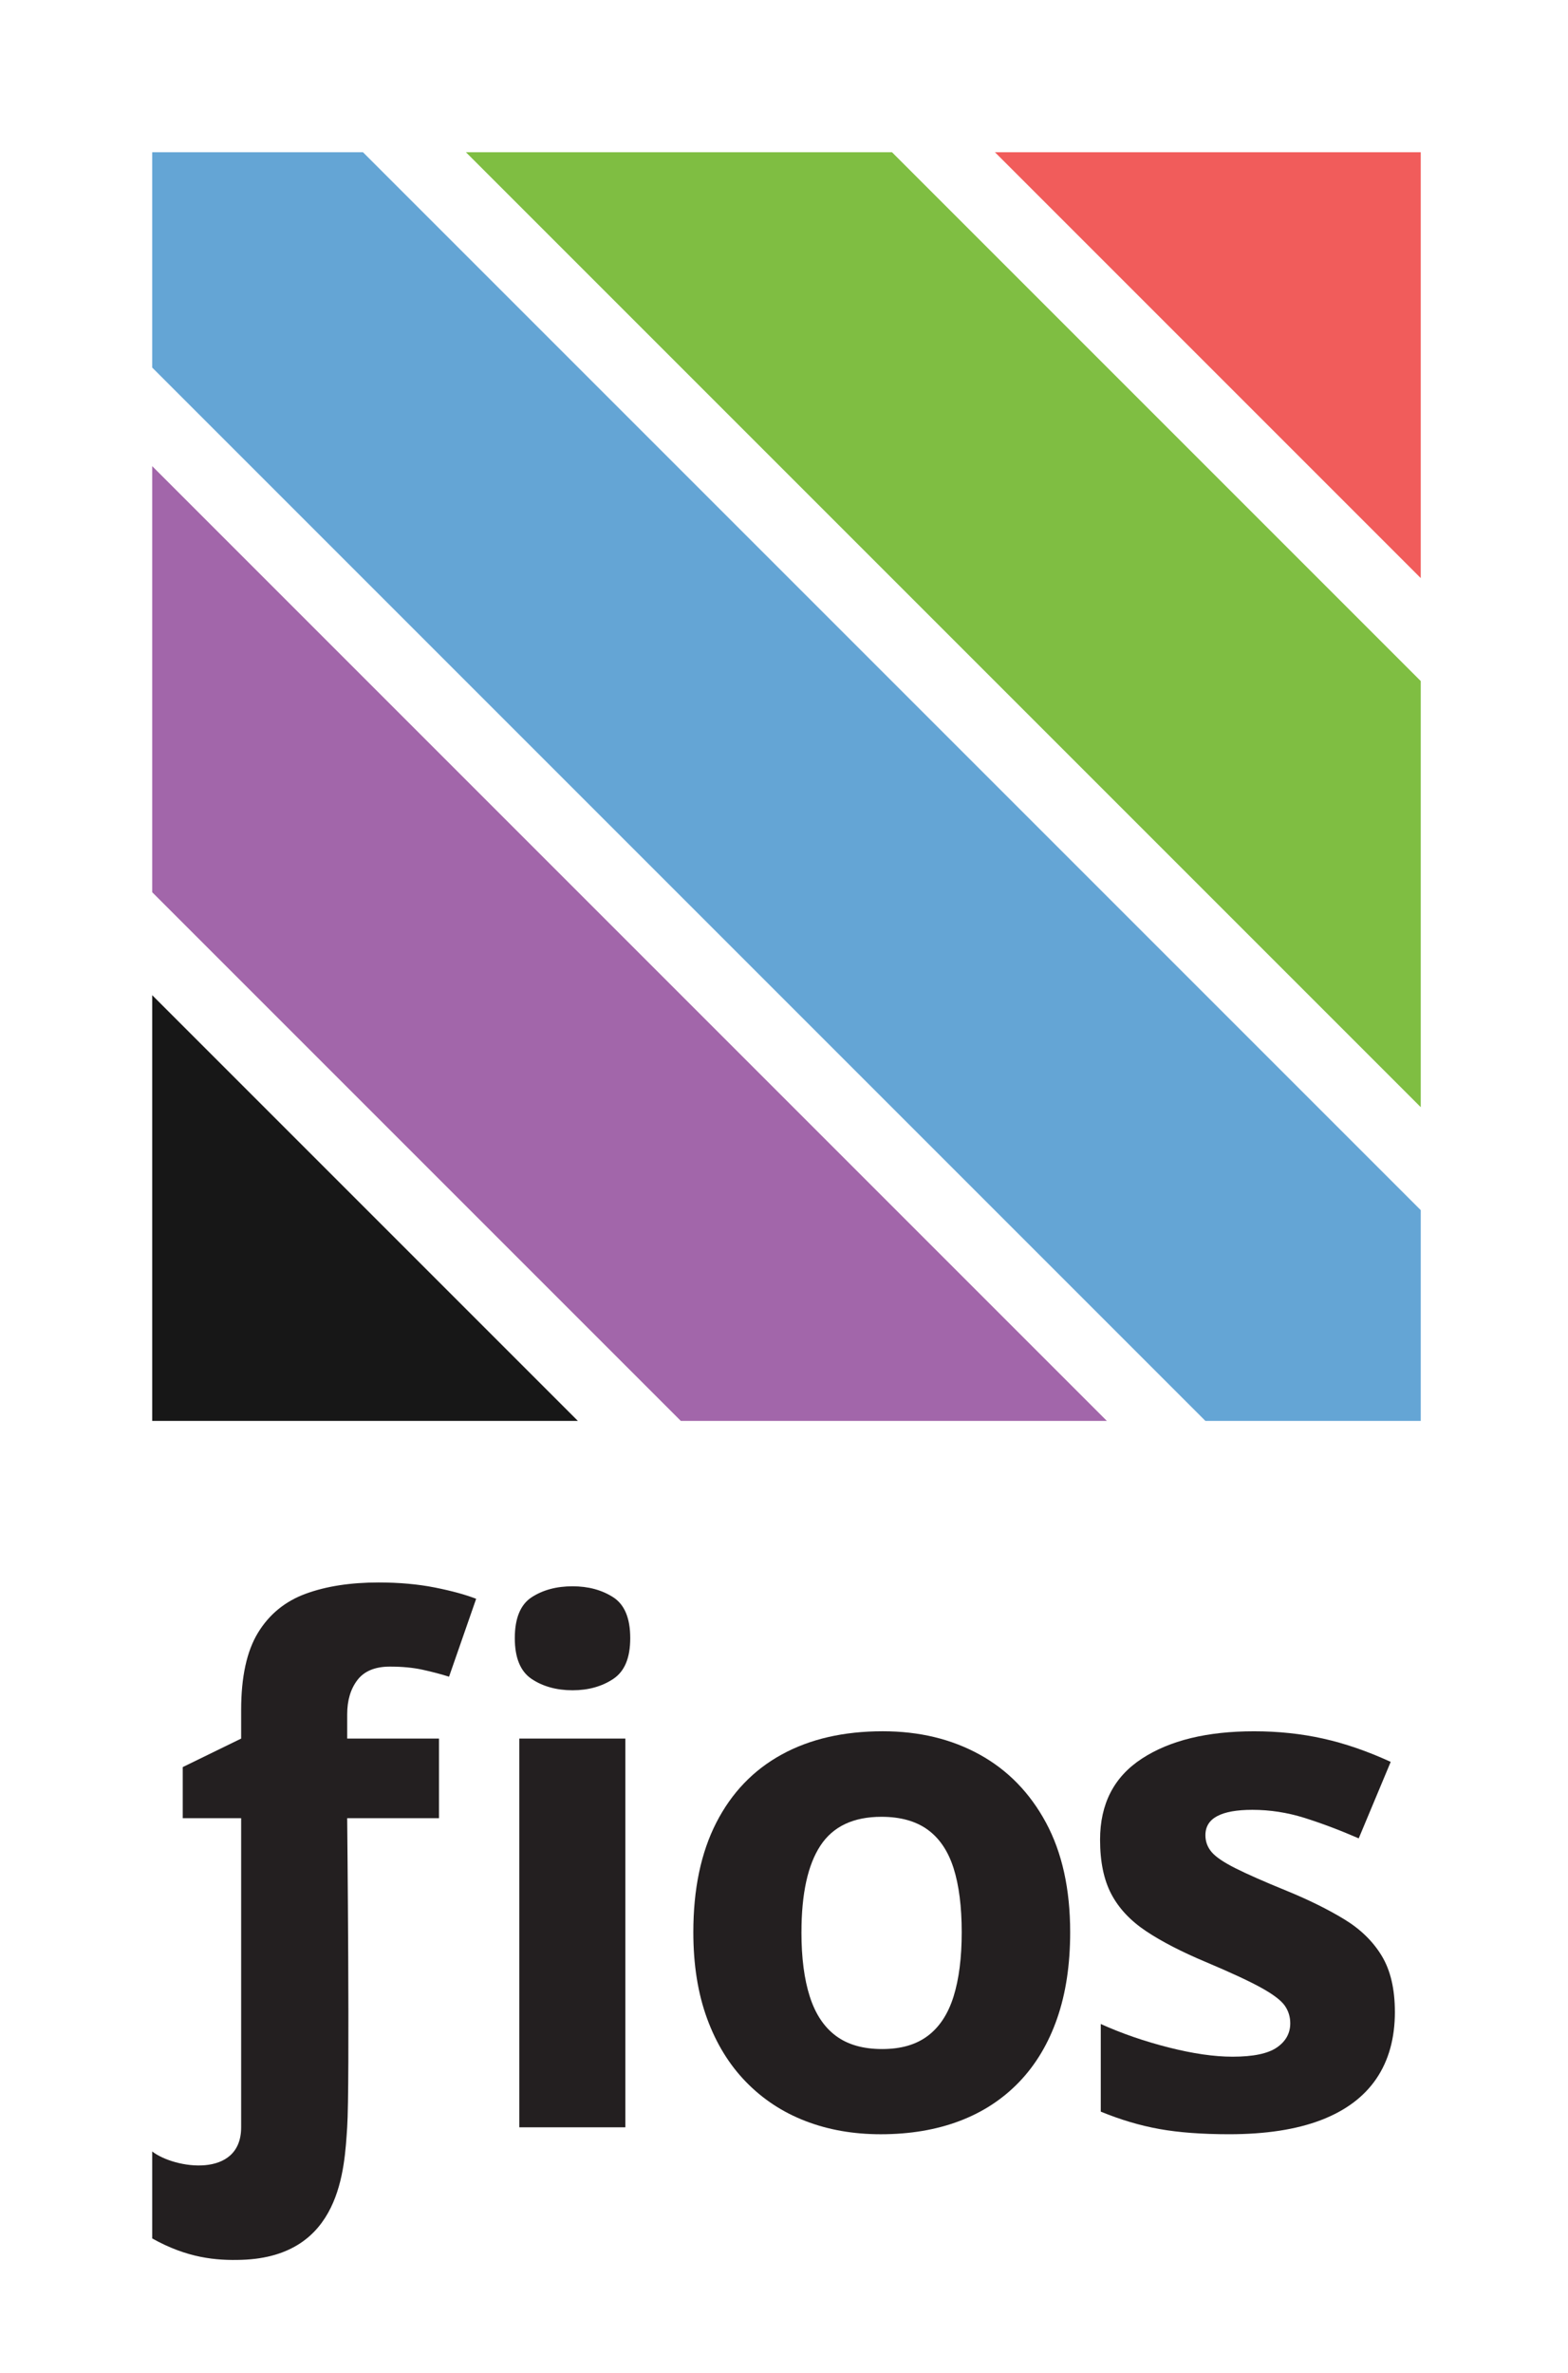
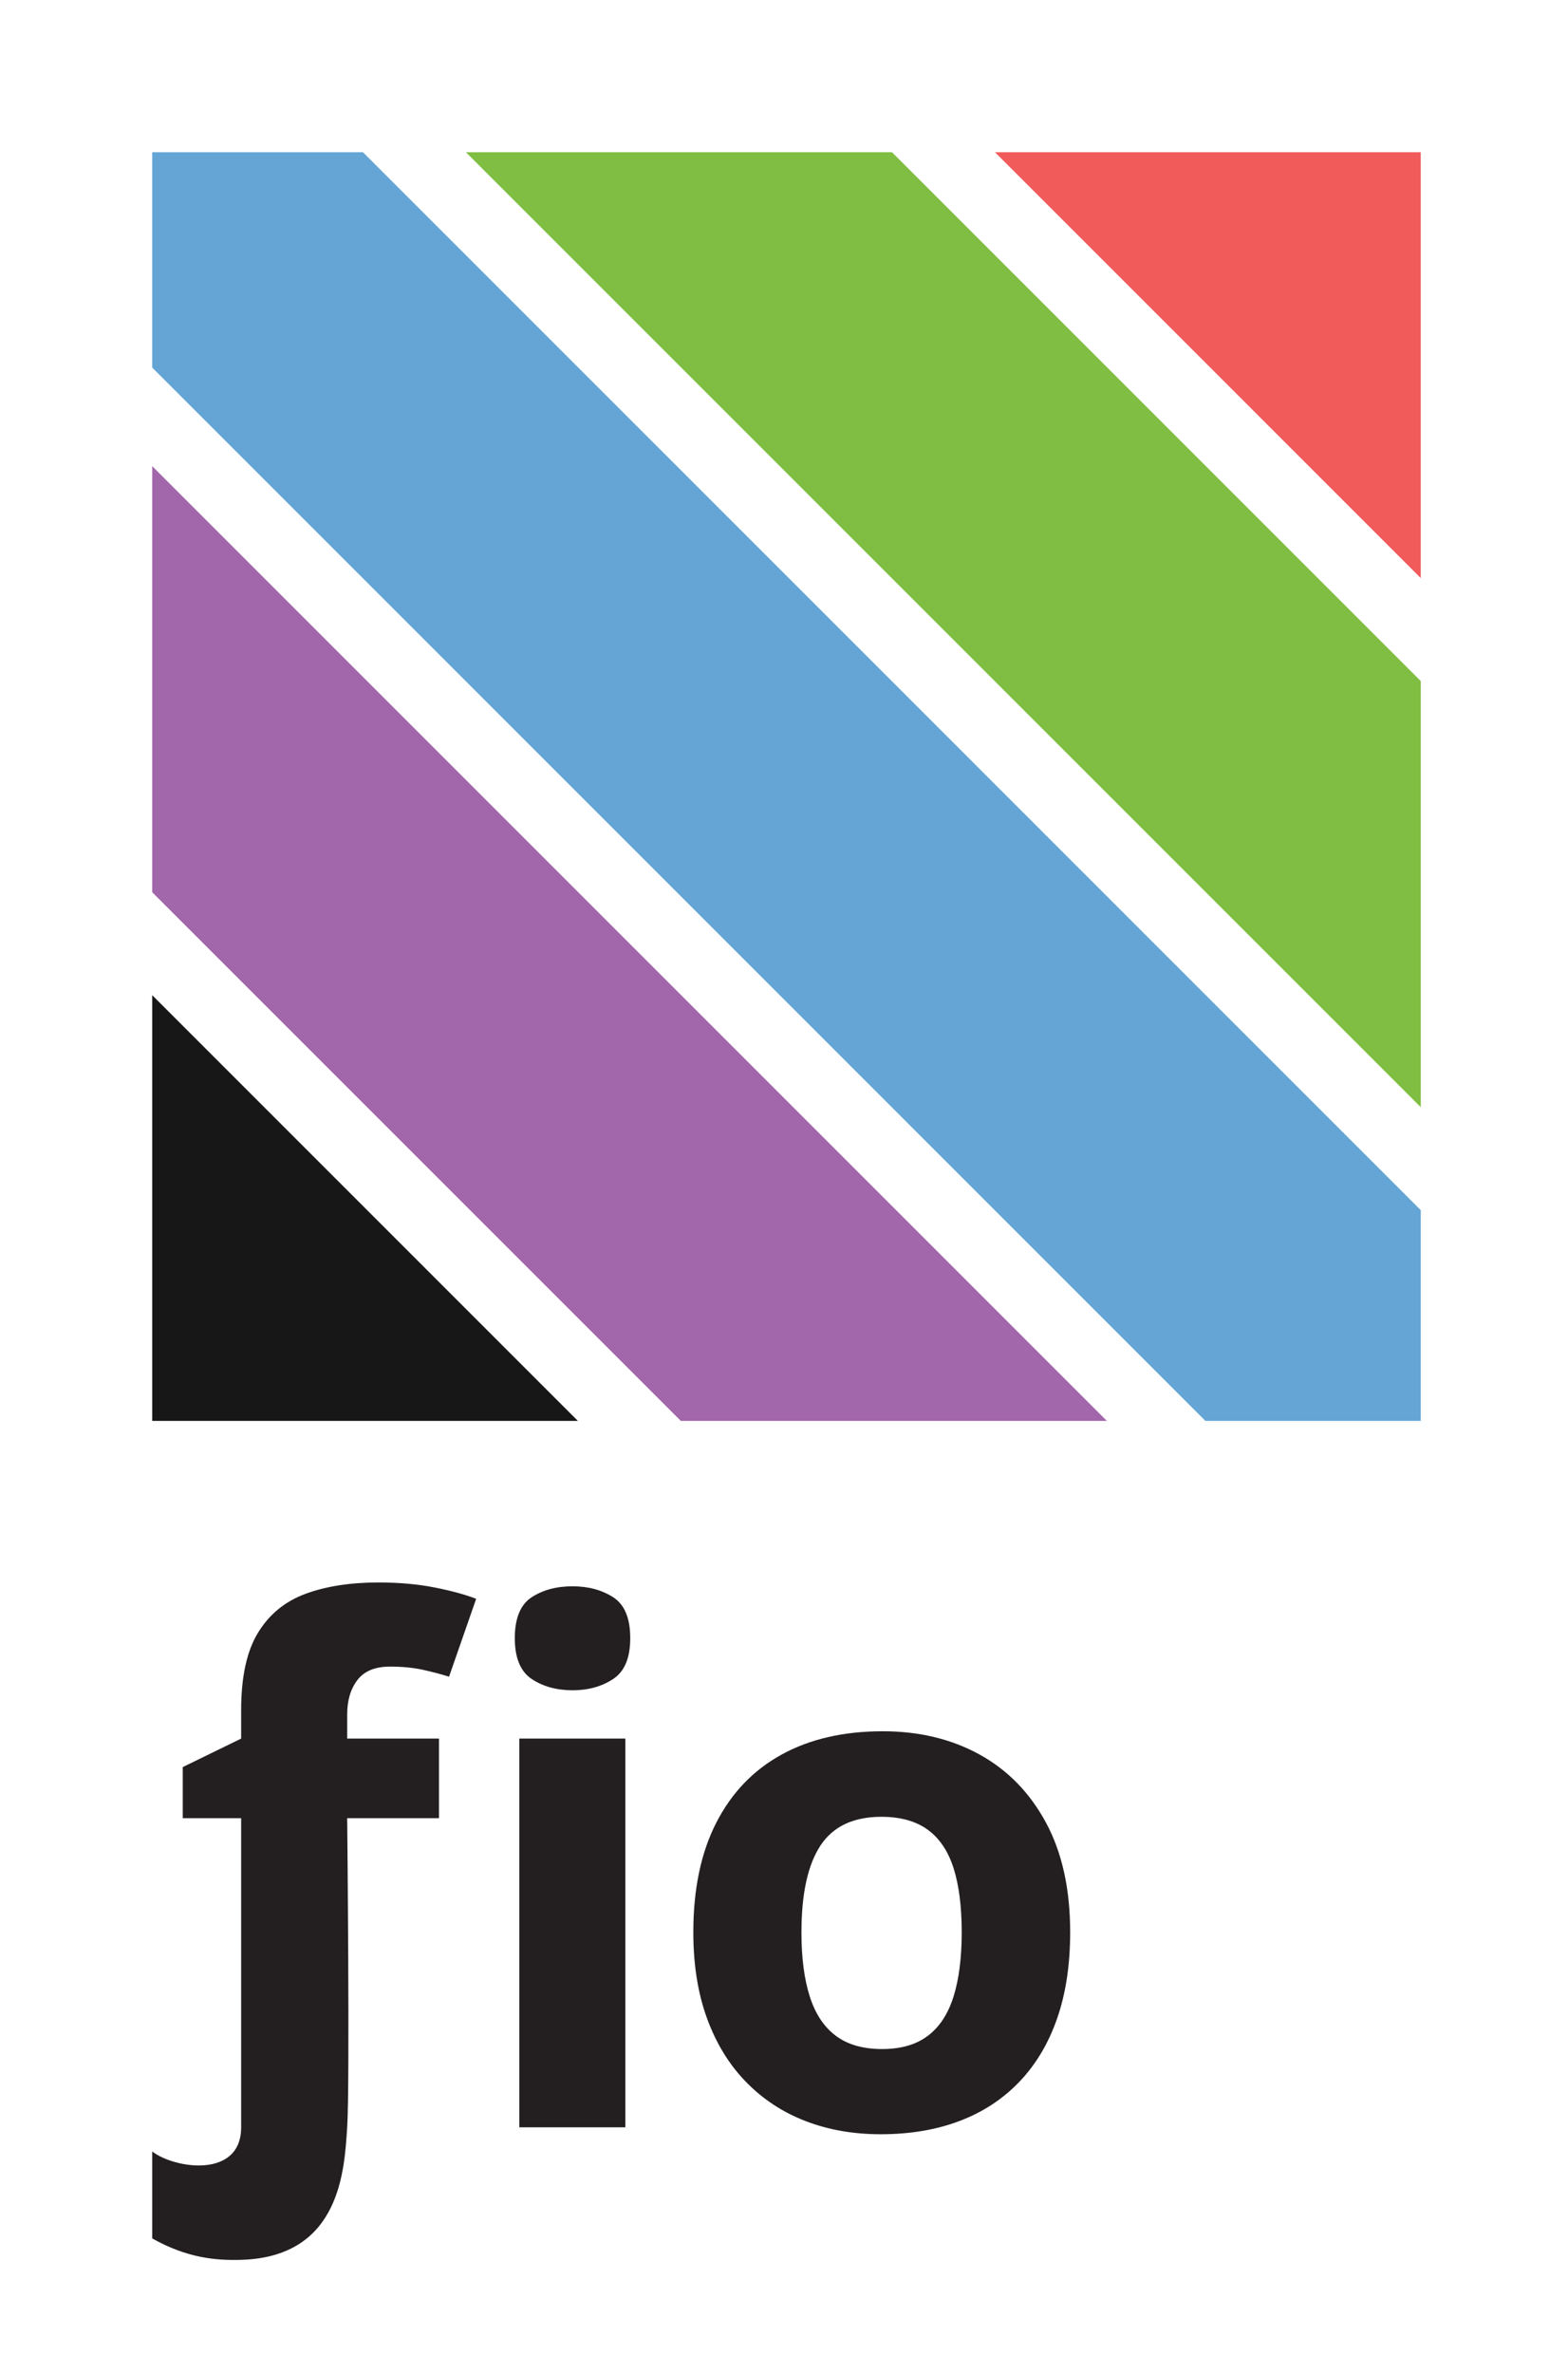
<svg xmlns="http://www.w3.org/2000/svg" id="Layer_1" data-name="Layer 1" viewBox="0 0 865.84 1310.12">
  <defs>
    <style>
      .cls-1 {
        fill: #fff;
      }

      .cls-2 {
        fill: #f15c5b;
      }

      .cls-3 {
        fill: #171717;
      }

      .cls-4 {
        fill: #a266aa;
      }

      .cls-5 {
        clip-path: url(#clippath);
      }

      .cls-6 {
        fill: none;
      }

      .cls-7 {
        fill: #64a5d5;
      }

      .cls-8 {
        fill: #7fbe42;
      }

      .cls-9 {
        fill: #231f20;
      }
    </style>
    <clipPath id="clippath">
      <rect class="cls-6" x="84.04" y="84.04" width="700.49" height="700.49" />
    </clipPath>
  </defs>
-   <rect class="cls-1" y="0" width="868.57" height="1316.64" />
  <g class="cls-5">
    <rect class="cls-7" x="356.19" y="-110.39" width="166.36" height="1102.02" transform="translate(-182.88 439.74) rotate(-45)" />
    <rect class="cls-3" x="65.29" y="180.52" width="166.36" height="1102.02" transform="translate(-473.78 319.24) rotate(-45)" />
    <rect class="cls-4" x="211.35" y="34.46" width="166.36" height="1102.02" transform="translate(-327.73 379.74) rotate(-45)" />
    <rect class="cls-8" x="502.25" y="-256.45" width="166.36" height="1102.02" transform="translate(-36.82 500.24) rotate(-45)" />
    <rect class="cls-2" x="648.31" y="-402.51" width="166.36" height="1102.02" transform="translate(109.24 560.74) rotate(-45)" />
  </g>
  <g>
    <path class="cls-9" d="M242.39,1003.87h-50.68s1.53,147.93,0,170.66c-1.53,22.74-3.26,71.35-58.17,73.17-14.38,.48-30.29-1.03-49.5-11.81v-48.01c12.27,9.5,49.12,15.15,49.12-13.35v-170.66h-32.25v-28.22l32.25-15.74v-15.74c0-18.3,3.1-32.54,9.31-42.71,6.21-10.17,14.97-17.34,26.3-21.5,11.33-4.16,24.73-6.24,40.22-6.24,11.39,0,21.76,.93,31.1,2.78,9.34,1.86,16.96,3.94,22.84,6.24l-14.97,43c-4.48-1.41-9.34-2.69-14.59-3.84-5.25-1.15-11.26-1.73-18.04-1.73-8.19,0-14.18,2.47-17.95,7.39-3.78,4.93-5.66,11.23-5.66,18.91v13.44h50.68v43.96Zm73.75-128.04c8.7,0,16.19,2.02,22.46,6.05,6.27,4.03,9.41,11.55,9.41,22.56s-3.14,18.4-9.41,22.56c-6.27,4.16-13.76,6.24-22.46,6.24s-16.35-2.08-22.56-6.24c-6.21-4.16-9.31-11.68-9.31-22.56s3.1-18.52,9.31-22.56c6.21-4.03,13.73-6.05,22.56-6.05Zm29.18,84.08v214.62h-58.55v-214.62h58.55Z" />
    <path class="cls-9" d="M590.94,1066.83c0,17.92-2.4,33.79-7.2,47.61-4.8,13.82-11.78,25.5-20.92,35.03-9.15,9.54-20.16,16.74-33.02,21.6-12.86,4.86-27.35,7.3-43.48,7.3-15.1,0-28.96-2.43-41.56-7.3-12.61-4.86-23.55-12.06-32.83-21.6-9.28-9.53-16.45-21.21-21.5-35.03-5.06-13.82-7.58-29.69-7.58-47.61,0-23.81,4.22-43.96,12.67-60.47,8.45-16.51,20.47-29.05,36.09-37.63,15.61-8.57,34.23-12.86,55.86-12.86,20.09,0,37.91,4.29,53.46,12.86,15.55,8.58,27.77,21.12,36.67,37.63,8.89,16.51,13.34,36.67,13.34,60.47Zm-148.39,0c0,14.08,1.53,25.92,4.61,35.51,3.07,9.6,7.87,16.83,14.4,21.69,6.53,4.87,15.04,7.3,25.53,7.3s18.78-2.43,25.24-7.3c6.46-4.86,11.2-12.09,14.21-21.69,3-9.6,4.51-21.43,4.51-35.51s-1.51-26.01-4.51-35.42c-3.01-9.41-7.78-16.48-14.3-21.21-6.53-4.73-15.04-7.1-25.53-7.1-15.49,0-26.72,5.31-33.69,15.93-6.98,10.63-10.46,26.56-10.46,47.8Z" />
-     <path class="cls-9" d="M770.25,1110.79c0,14.59-3.43,26.91-10.27,36.95-6.85,10.05-17.05,17.66-30.62,22.84-13.57,5.18-30.46,7.78-50.68,7.78-14.97,0-27.81-.96-38.49-2.88-10.69-1.92-21.47-5.12-32.35-9.6v-48.38c11.64,5.25,24.16,9.57,37.53,12.96,13.37,3.39,25.11,5.09,35.23,5.09,11.39,0,19.55-1.69,24.48-5.09,4.92-3.39,7.39-7.84,7.39-13.34,0-3.58-.99-6.82-2.98-9.69-1.99-2.88-6.24-6.14-12.77-9.79-6.53-3.65-16.77-8.41-30.71-14.3-13.44-5.63-24.48-11.33-33.12-17.08-8.64-5.76-15.04-12.57-19.2-20.45-4.16-7.87-6.24-17.88-6.24-30.04,0-19.84,7.71-34.78,23.13-44.82,15.42-10.05,36.06-15.07,61.91-15.07,13.31,0,26.01,1.34,38.11,4.03,12.09,2.69,24.54,6.98,37.34,12.86l-17.66,42.23c-10.62-4.61-20.64-8.38-30.04-11.33-9.41-2.94-18.98-4.42-28.7-4.42-8.58,0-15.04,1.15-19.39,3.46-4.35,2.3-6.53,5.83-6.53,10.56,0,3.46,1.12,6.53,3.36,9.21,2.24,2.69,6.59,5.66,13.05,8.93,6.46,3.26,15.96,7.46,28.51,12.57,12.16,4.99,22.72,10.21,31.67,15.65,8.96,5.44,15.87,12.16,20.73,20.16,4.86,8,7.3,18.33,7.3,31Z" />
  </g>
</svg>